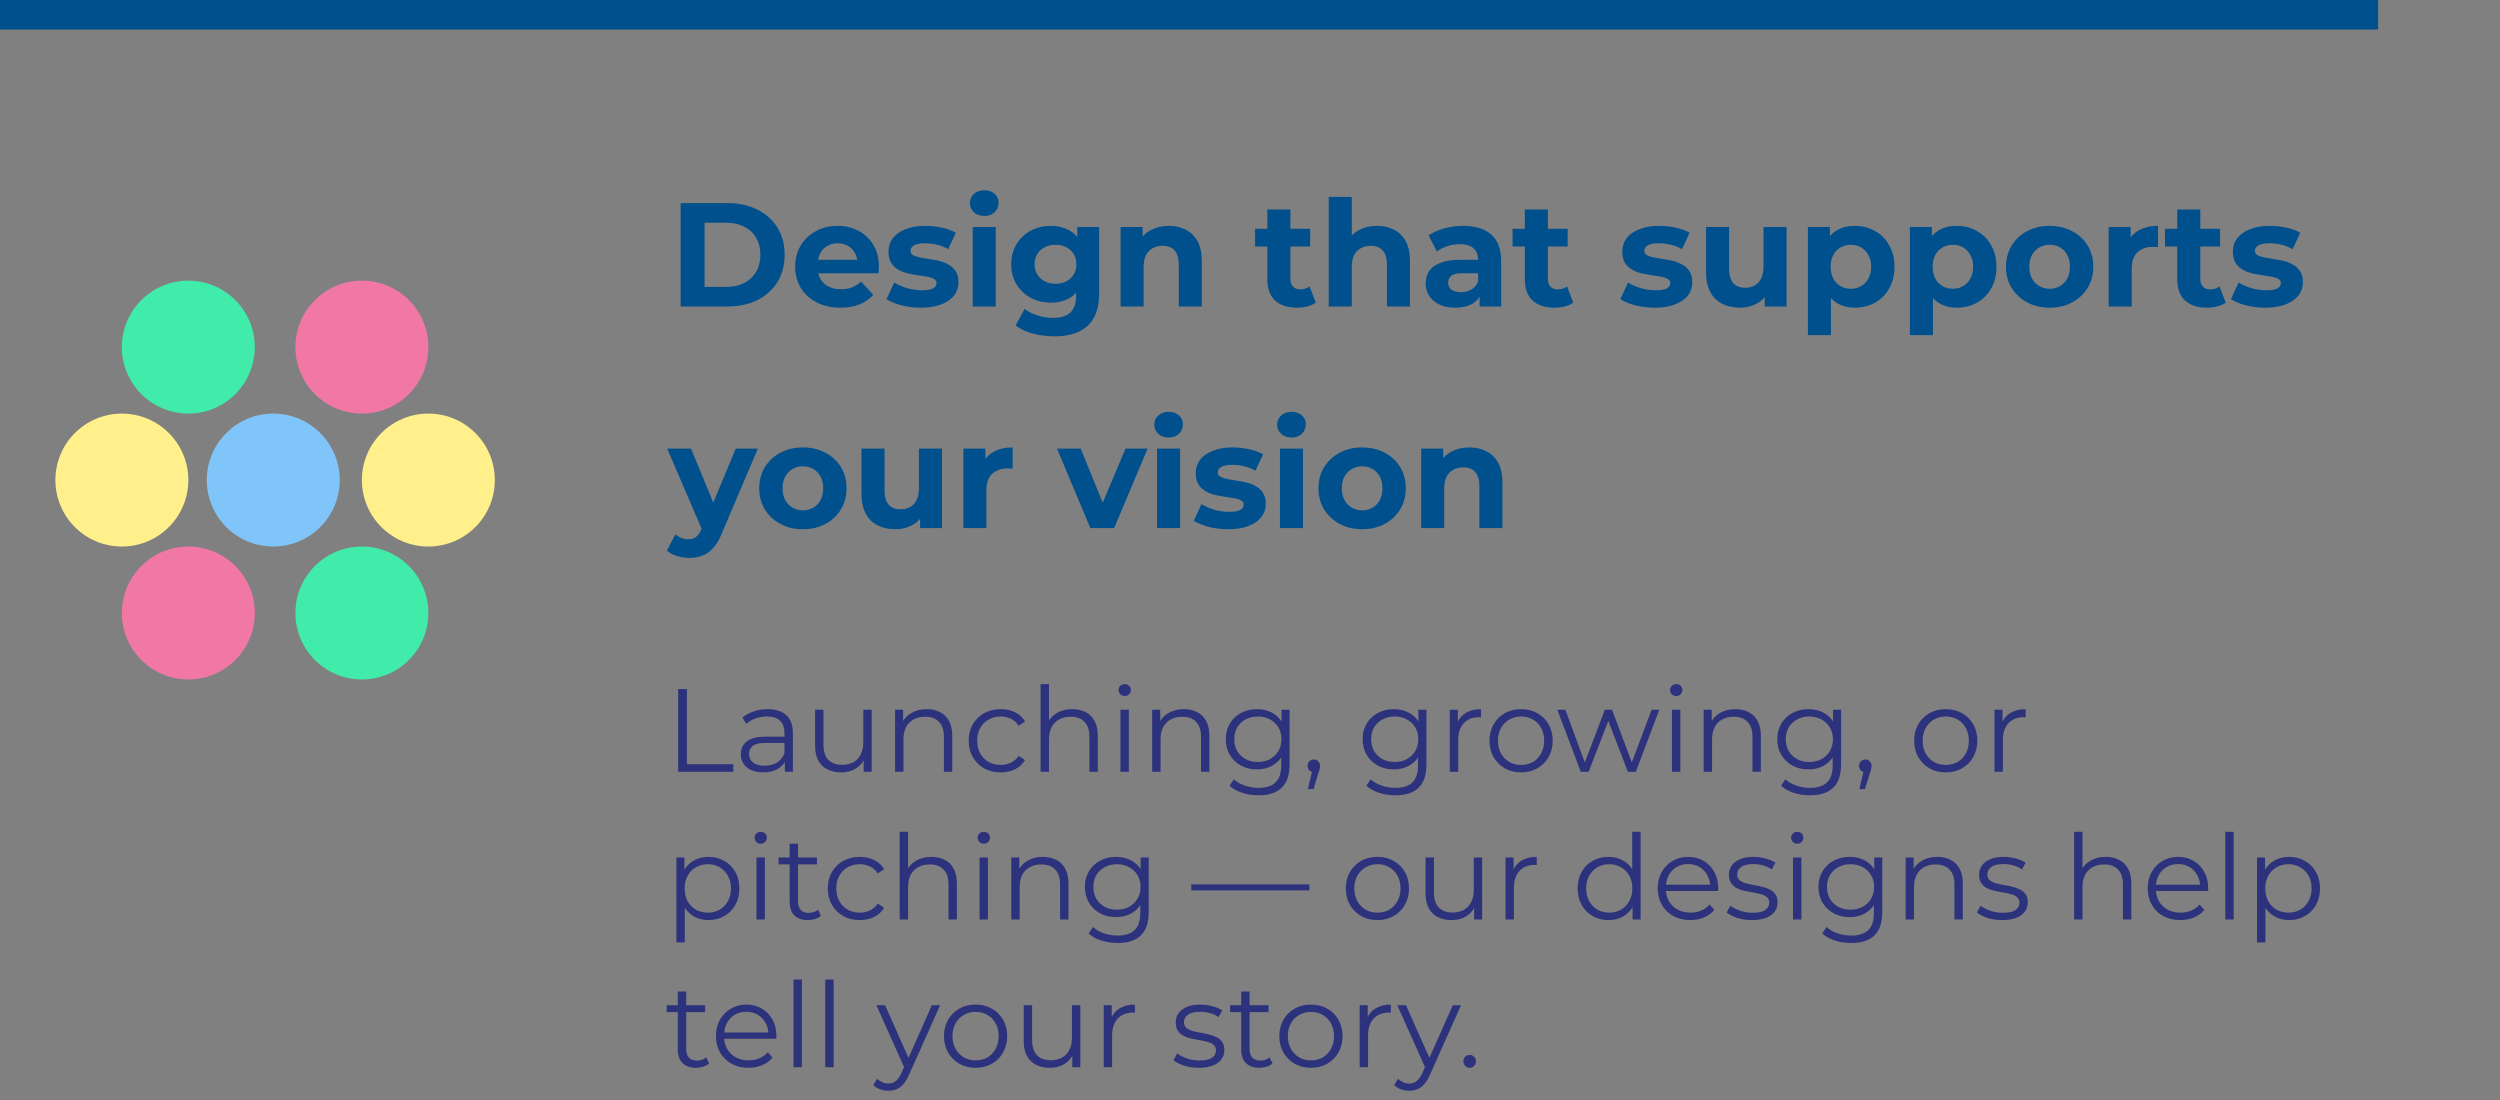
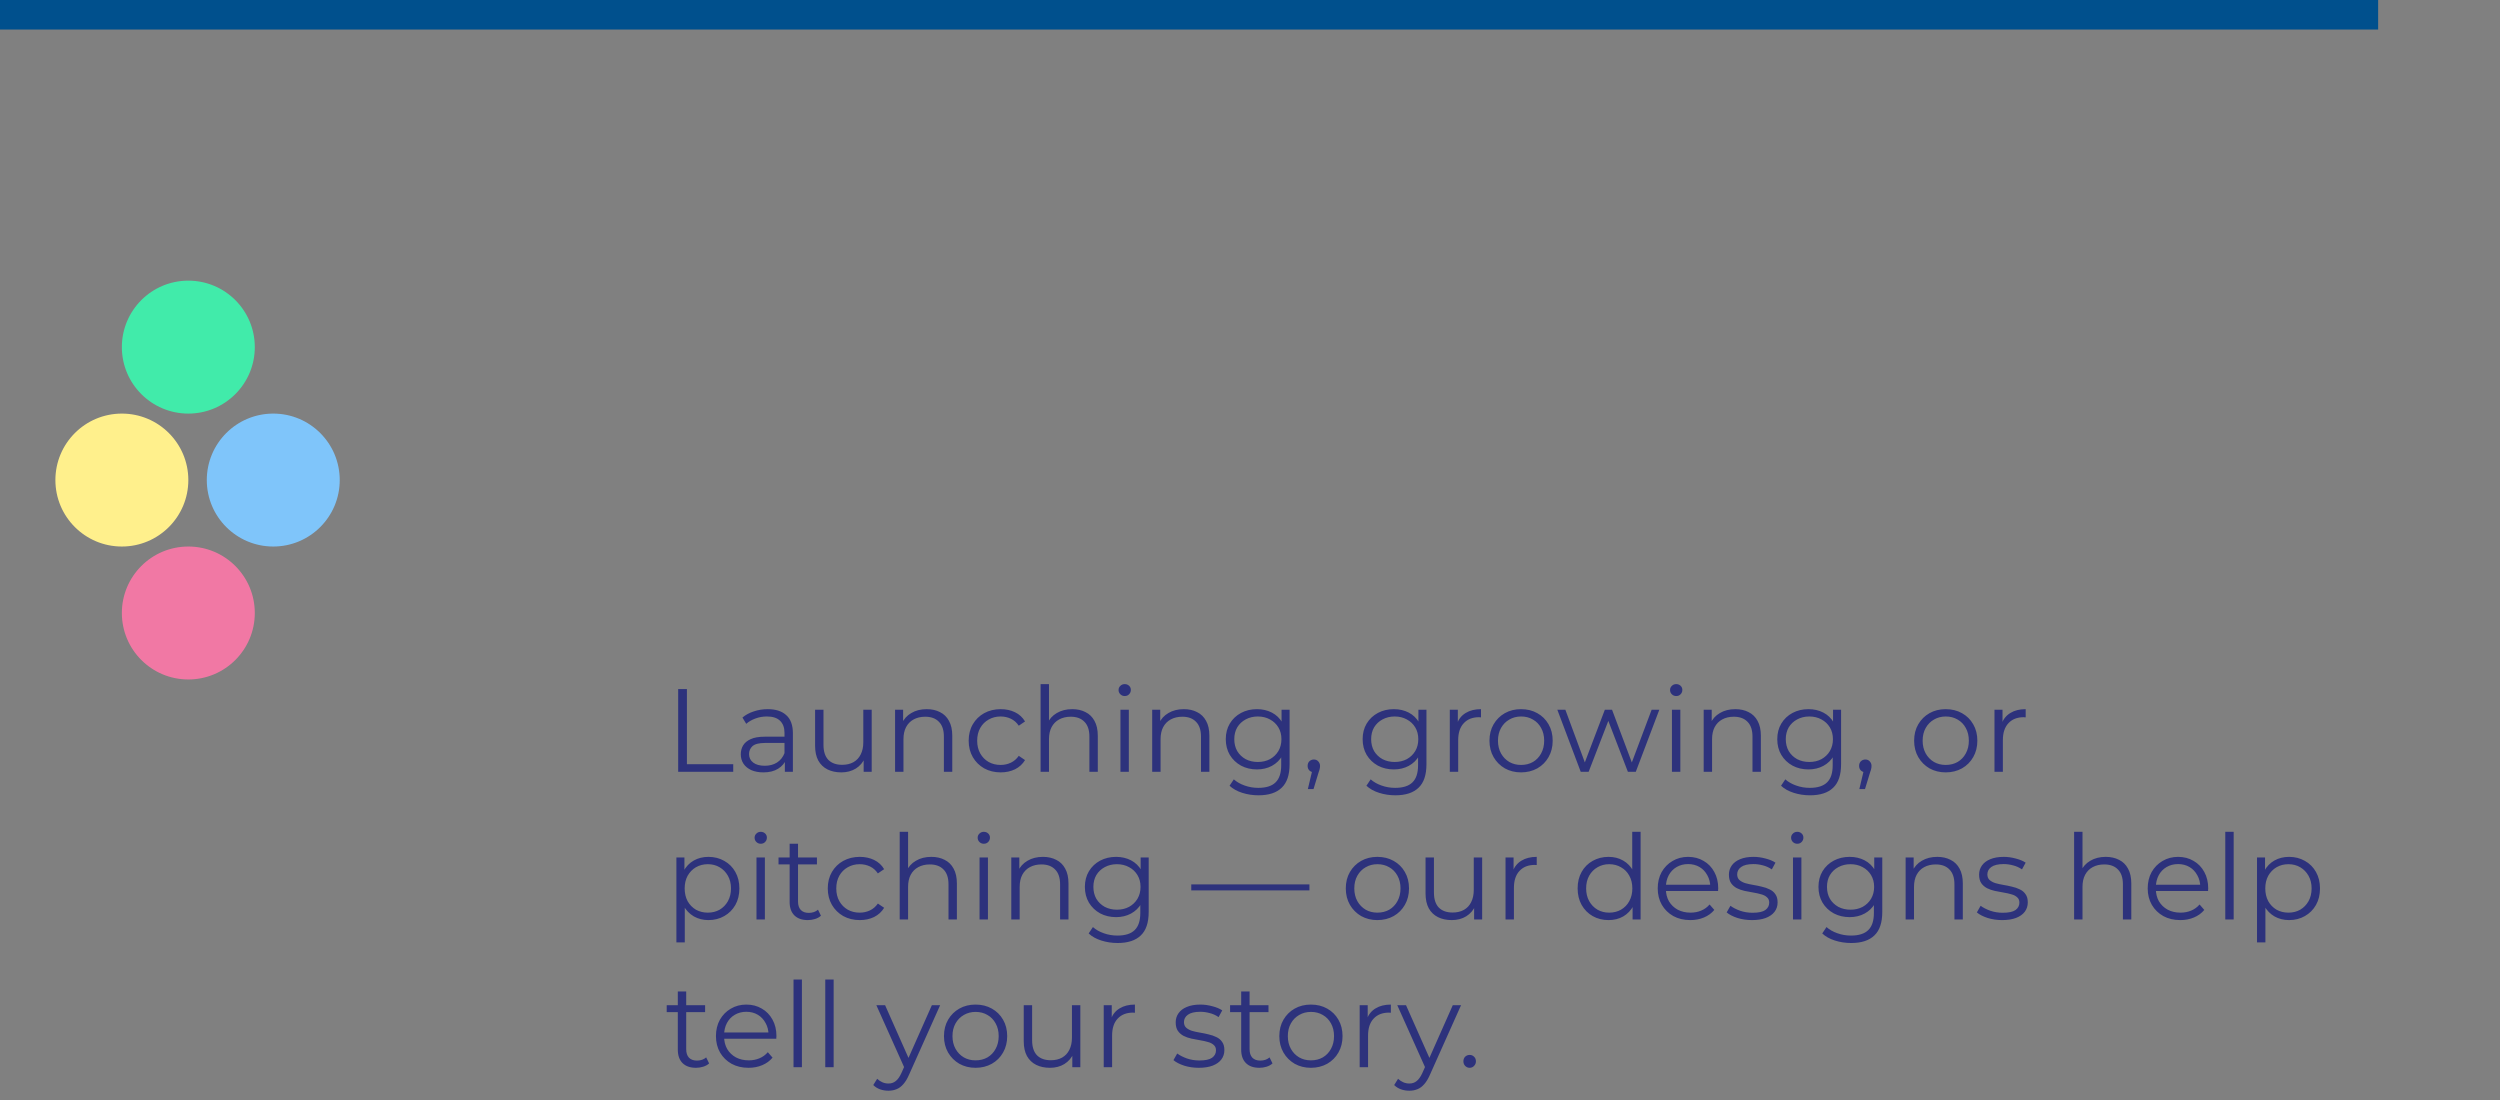
<svg xmlns="http://www.w3.org/2000/svg" width="677" height="298" viewBox="0 0 677 298" fill="none">
  <rect x="0" y="0" width="677" height="298" fill="#808080" stroke="none" />
  <circle cx="74" cy="130" r="18" fill="#7FC5FA" />
  <circle cx="51" cy="94" r="18" fill="#41EBAA" />
-   <circle cx="98" cy="94" r="18" fill="#F178A4" />
  <circle cx="51" cy="166" r="18" fill="#F178A4" />
-   <circle cx="98" cy="166" r="18" fill="#41EBAA" />
-   <circle cx="116" cy="130" r="18" fill="#FFF08C" />
  <circle cx="33" cy="130" r="18" fill="#FFF08C" />
  <line y1="4" x2="644" y2="4" stroke="#00508D" stroke-width="8" />
  <path d="M183.648 209V186.6H186.016V206.952H198.56V209H183.648ZM212.54 209V205.288L212.444 204.68V198.472C212.444 197.043 212.038 195.944 211.228 195.176C210.438 194.408 209.254 194.024 207.676 194.024C206.588 194.024 205.553 194.205 204.572 194.568C203.59 194.931 202.758 195.411 202.076 196.008L201.052 194.312C201.905 193.587 202.929 193.032 204.124 192.648C205.318 192.243 206.577 192.04 207.9 192.04C210.076 192.04 211.75 192.584 212.924 193.672C214.118 194.739 214.716 196.371 214.716 198.568V209H212.54ZM206.748 209.16C205.489 209.16 204.39 208.957 203.452 208.552C202.534 208.125 201.83 207.549 201.34 206.824C200.849 206.077 200.604 205.224 200.604 204.264C200.604 203.389 200.806 202.6 201.212 201.896C201.638 201.171 202.321 200.595 203.26 200.168C204.22 199.72 205.5 199.496 207.1 199.496H212.892V201.192H207.164C205.542 201.192 204.412 201.48 203.772 202.056C203.153 202.632 202.844 203.347 202.844 204.2C202.844 205.16 203.217 205.928 203.964 206.504C204.71 207.08 205.756 207.368 207.1 207.368C208.38 207.368 209.478 207.08 210.396 206.504C211.334 205.907 212.017 205.053 212.444 203.944L212.956 205.512C212.529 206.621 211.782 207.507 210.716 208.168C209.67 208.829 208.348 209.16 206.748 209.16ZM227.831 209.16C226.401 209.16 225.153 208.893 224.087 208.36C223.02 207.827 222.188 207.027 221.591 205.96C221.015 204.893 220.727 203.56 220.727 201.96V192.2H222.999V201.704C222.999 203.496 223.436 204.851 224.311 205.768C225.207 206.664 226.455 207.112 228.055 207.112C229.228 207.112 230.241 206.877 231.095 206.408C231.969 205.917 232.631 205.213 233.079 204.296C233.548 203.379 233.783 202.28 233.783 201V192.2H236.055V209H233.879V204.392L234.231 205.224C233.697 206.461 232.865 207.432 231.735 208.136C230.625 208.819 229.324 209.16 227.831 209.16ZM250.963 192.04C252.328 192.04 253.523 192.307 254.547 192.84C255.592 193.352 256.403 194.141 256.979 195.208C257.576 196.275 257.875 197.619 257.875 199.24V209H255.603V199.464C255.603 197.693 255.155 196.36 254.259 195.464C253.384 194.547 252.147 194.088 250.547 194.088C249.352 194.088 248.307 194.333 247.411 194.824C246.536 195.293 245.853 195.987 245.363 196.904C244.893 197.8 244.659 198.888 244.659 200.168V209H242.387V192.2H244.563V196.808L244.211 195.944C244.744 194.728 245.597 193.779 246.771 193.096C247.944 192.392 249.341 192.04 250.963 192.04ZM270.988 209.16C269.324 209.16 267.83 208.797 266.508 208.072C265.206 207.325 264.182 206.312 263.436 205.032C262.689 203.731 262.316 202.248 262.316 200.584C262.316 198.899 262.689 197.416 263.436 196.136C264.182 194.856 265.206 193.853 266.508 193.128C267.83 192.403 269.324 192.04 270.988 192.04C272.417 192.04 273.708 192.317 274.86 192.872C276.012 193.427 276.918 194.259 277.58 195.368L275.884 196.52C275.308 195.667 274.593 195.037 273.74 194.632C272.886 194.227 271.958 194.024 270.956 194.024C269.761 194.024 268.684 194.301 267.724 194.856C266.764 195.389 266.006 196.147 265.452 197.128C264.897 198.109 264.62 199.261 264.62 200.584C264.62 201.907 264.897 203.059 265.452 204.04C266.006 205.021 266.764 205.789 267.724 206.344C268.684 206.877 269.761 207.144 270.956 207.144C271.958 207.144 272.886 206.941 273.74 206.536C274.593 206.131 275.308 205.512 275.884 204.68L277.58 205.832C276.918 206.92 276.012 207.752 274.86 208.328C273.708 208.883 272.417 209.16 270.988 209.16ZM290.369 192.04C291.734 192.04 292.929 192.307 293.953 192.84C294.998 193.352 295.809 194.141 296.385 195.208C296.982 196.275 297.281 197.619 297.281 199.24V209H295.009V199.464C295.009 197.693 294.561 196.36 293.665 195.464C292.79 194.547 291.553 194.088 289.953 194.088C288.758 194.088 287.713 194.333 286.817 194.824C285.942 195.293 285.26 195.987 284.769 196.904C284.3 197.8 284.065 198.888 284.065 200.168V209H281.793V185.256H284.065V196.808L283.617 195.944C284.15 194.728 285.004 193.779 286.177 193.096C287.35 192.392 288.748 192.04 290.369 192.04ZM303.418 209V192.2H305.69V209H303.418ZM304.57 188.488C304.101 188.488 303.706 188.328 303.386 188.008C303.066 187.688 302.906 187.304 302.906 186.856C302.906 186.408 303.066 186.035 303.386 185.736C303.706 185.416 304.101 185.256 304.57 185.256C305.039 185.256 305.434 185.405 305.754 185.704C306.074 186.003 306.234 186.376 306.234 186.824C306.234 187.293 306.074 187.688 305.754 188.008C305.455 188.328 305.061 188.488 304.57 188.488ZM320.588 192.04C321.953 192.04 323.148 192.307 324.172 192.84C325.217 193.352 326.028 194.141 326.604 195.208C327.201 196.275 327.5 197.619 327.5 199.24V209H325.228V199.464C325.228 197.693 324.78 196.36 323.884 195.464C323.009 194.547 321.772 194.088 320.172 194.088C318.977 194.088 317.932 194.333 317.036 194.824C316.161 195.293 315.478 195.987 314.988 196.904C314.518 197.8 314.284 198.888 314.284 200.168V209H312.012V192.2H314.188V196.808L313.836 195.944C314.369 194.728 315.222 193.779 316.396 193.096C317.569 192.392 318.966 192.04 320.588 192.04ZM340.805 215.368C339.269 215.368 337.797 215.144 336.389 214.696C334.981 214.248 333.839 213.608 332.965 212.776L334.117 211.048C334.906 211.752 335.877 212.307 337.029 212.712C338.202 213.139 339.439 213.352 340.741 213.352C342.874 213.352 344.442 212.851 345.445 211.848C346.447 210.867 346.949 209.331 346.949 207.24V203.048L347.269 200.168L347.045 197.288V192.2H349.221V206.952C349.221 209.853 348.506 211.976 347.077 213.32C345.669 214.685 343.578 215.368 340.805 215.368ZM340.389 208.36C338.789 208.36 337.349 208.019 336.069 207.336C334.789 206.632 333.775 205.661 333.029 204.424C332.303 203.187 331.941 201.768 331.941 200.168C331.941 198.568 332.303 197.16 333.029 195.944C333.775 194.707 334.789 193.747 336.069 193.064C337.349 192.381 338.789 192.04 340.389 192.04C341.882 192.04 343.226 192.349 344.421 192.968C345.615 193.587 346.565 194.504 347.269 195.72C347.973 196.936 348.325 198.419 348.325 200.168C348.325 201.917 347.973 203.4 347.269 204.616C346.565 205.832 345.615 206.76 344.421 207.4C343.226 208.04 341.882 208.36 340.389 208.36ZM340.613 206.344C341.85 206.344 342.949 206.088 343.909 205.576C344.869 205.043 345.626 204.317 346.181 203.4C346.735 202.461 347.013 201.384 347.013 200.168C347.013 198.952 346.735 197.885 346.181 196.968C345.626 196.051 344.869 195.336 343.909 194.824C342.949 194.291 341.85 194.024 340.613 194.024C339.397 194.024 338.298 194.291 337.317 194.824C336.357 195.336 335.599 196.051 335.045 196.968C334.511 197.885 334.245 198.952 334.245 200.168C334.245 201.384 334.511 202.461 335.045 203.4C335.599 204.317 336.357 205.043 337.317 205.576C338.298 206.088 339.397 206.344 340.613 206.344ZM354.167 213.672L355.575 207.752L355.831 209.128C355.34 209.128 354.924 208.968 354.583 208.648C354.263 208.328 354.103 207.912 354.103 207.4C354.103 206.888 354.263 206.472 354.583 206.152C354.924 205.832 355.33 205.672 355.799 205.672C356.29 205.672 356.684 205.843 356.983 206.184C357.303 206.525 357.463 206.931 357.463 207.4C357.463 207.571 357.452 207.741 357.431 207.912C357.41 208.083 357.367 208.275 357.303 208.488C357.239 208.701 357.154 208.957 357.047 209.256L355.703 213.672H354.167ZM377.867 215.368C376.331 215.368 374.859 215.144 373.451 214.696C372.043 214.248 370.902 213.608 370.027 212.776L371.179 211.048C371.969 211.752 372.939 212.307 374.091 212.712C375.265 213.139 376.502 213.352 377.803 213.352C379.937 213.352 381.505 212.851 382.507 211.848C383.51 210.867 384.011 209.331 384.011 207.24V203.048L384.331 200.168L384.107 197.288V192.2H386.283V206.952C386.283 209.853 385.569 211.976 384.139 213.32C382.731 214.685 380.641 215.368 377.867 215.368ZM377.451 208.36C375.851 208.36 374.411 208.019 373.131 207.336C371.851 206.632 370.838 205.661 370.091 204.424C369.366 203.187 369.003 201.768 369.003 200.168C369.003 198.568 369.366 197.16 370.091 195.944C370.838 194.707 371.851 193.747 373.131 193.064C374.411 192.381 375.851 192.04 377.451 192.04C378.945 192.04 380.289 192.349 381.483 192.968C382.678 193.587 383.627 194.504 384.331 195.72C385.035 196.936 385.387 198.419 385.387 200.168C385.387 201.917 385.035 203.4 384.331 204.616C383.627 205.832 382.678 206.76 381.483 207.4C380.289 208.04 378.945 208.36 377.451 208.36ZM377.675 206.344C378.913 206.344 380.011 206.088 380.971 205.576C381.931 205.043 382.689 204.317 383.243 203.4C383.798 202.461 384.075 201.384 384.075 200.168C384.075 198.952 383.798 197.885 383.243 196.968C382.689 196.051 381.931 195.336 380.971 194.824C380.011 194.291 378.913 194.024 377.675 194.024C376.459 194.024 375.361 194.291 374.379 194.824C373.419 195.336 372.662 196.051 372.107 196.968C371.574 197.885 371.307 198.952 371.307 200.168C371.307 201.384 371.574 202.461 372.107 203.4C372.662 204.317 373.419 205.043 374.379 205.576C375.361 206.088 376.459 206.344 377.675 206.344ZM392.606 209V192.2H394.782V196.776L394.558 195.976C395.027 194.696 395.816 193.725 396.926 193.064C398.035 192.381 399.411 192.04 401.054 192.04V194.248C400.968 194.248 400.883 194.248 400.798 194.248C400.712 194.227 400.627 194.216 400.542 194.216C398.771 194.216 397.384 194.76 396.382 195.848C395.379 196.915 394.878 198.44 394.878 200.424V209H392.606ZM411.891 209.16C410.27 209.16 408.808 208.797 407.507 208.072C406.227 207.325 405.214 206.312 404.467 205.032C403.72 203.731 403.347 202.248 403.347 200.584C403.347 198.899 403.72 197.416 404.467 196.136C405.214 194.856 406.227 193.853 407.507 193.128C408.787 192.403 410.248 192.04 411.891 192.04C413.555 192.04 415.027 192.403 416.307 193.128C417.608 193.853 418.622 194.856 419.347 196.136C420.094 197.416 420.467 198.899 420.467 200.584C420.467 202.248 420.094 203.731 419.347 205.032C418.622 206.312 417.608 207.325 416.307 208.072C415.006 208.797 413.534 209.16 411.891 209.16ZM411.891 207.144C413.107 207.144 414.184 206.877 415.123 206.344C416.062 205.789 416.798 205.021 417.331 204.04C417.886 203.037 418.163 201.885 418.163 200.584C418.163 199.261 417.886 198.109 417.331 197.128C416.798 196.147 416.062 195.389 415.123 194.856C414.184 194.301 413.118 194.024 411.923 194.024C410.728 194.024 409.662 194.301 408.723 194.856C407.784 195.389 407.038 196.147 406.483 197.128C405.928 198.109 405.651 199.261 405.651 200.584C405.651 201.885 405.928 203.037 406.483 204.04C407.038 205.021 407.784 205.789 408.723 206.344C409.662 206.877 410.718 207.144 411.891 207.144ZM428.061 209L421.725 192.2H423.901L429.661 207.784H428.669L434.589 192.2H436.541L442.397 207.784H441.405L447.261 192.2H449.341L442.973 209H440.829L435.197 194.344H435.869L430.205 209H428.061ZM452.762 209V192.2H455.034V209H452.762ZM453.914 188.488C453.444 188.488 453.05 188.328 452.73 188.008C452.41 187.688 452.25 187.304 452.25 186.856C452.25 186.408 452.41 186.035 452.73 185.736C453.05 185.416 453.444 185.256 453.914 185.256C454.383 185.256 454.778 185.405 455.098 185.704C455.418 186.003 455.578 186.376 455.578 186.824C455.578 187.293 455.418 187.688 455.098 188.008C454.799 188.328 454.404 188.488 453.914 188.488ZM469.932 192.04C471.297 192.04 472.492 192.307 473.516 192.84C474.561 193.352 475.372 194.141 475.948 195.208C476.545 196.275 476.844 197.619 476.844 199.24V209H474.572V199.464C474.572 197.693 474.124 196.36 473.228 195.464C472.353 194.547 471.116 194.088 469.516 194.088C468.321 194.088 467.276 194.333 466.38 194.824C465.505 195.293 464.822 195.987 464.332 196.904C463.862 197.8 463.628 198.888 463.628 200.168V209H461.356V192.2H463.532V196.808L463.18 195.944C463.713 194.728 464.566 193.779 465.74 193.096C466.913 192.392 468.31 192.04 469.932 192.04ZM490.149 215.368C488.613 215.368 487.141 215.144 485.733 214.696C484.325 214.248 483.183 213.608 482.309 212.776L483.461 211.048C484.25 211.752 485.221 212.307 486.373 212.712C487.546 213.139 488.783 213.352 490.085 213.352C492.218 213.352 493.786 212.851 494.789 211.848C495.791 210.867 496.293 209.331 496.293 207.24V203.048L496.613 200.168L496.389 197.288V192.2H498.565V206.952C498.565 209.853 497.85 211.976 496.421 213.32C495.013 214.685 492.922 215.368 490.149 215.368ZM489.733 208.36C488.133 208.36 486.693 208.019 485.413 207.336C484.133 206.632 483.119 205.661 482.373 204.424C481.647 203.187 481.285 201.768 481.285 200.168C481.285 198.568 481.647 197.16 482.373 195.944C483.119 194.707 484.133 193.747 485.413 193.064C486.693 192.381 488.133 192.04 489.733 192.04C491.226 192.04 492.57 192.349 493.765 192.968C494.959 193.587 495.909 194.504 496.613 195.72C497.317 196.936 497.669 198.419 497.669 200.168C497.669 201.917 497.317 203.4 496.613 204.616C495.909 205.832 494.959 206.76 493.765 207.4C492.57 208.04 491.226 208.36 489.733 208.36ZM489.957 206.344C491.194 206.344 492.293 206.088 493.253 205.576C494.213 205.043 494.97 204.317 495.525 203.4C496.079 202.461 496.357 201.384 496.357 200.168C496.357 198.952 496.079 197.885 495.525 196.968C494.97 196.051 494.213 195.336 493.253 194.824C492.293 194.291 491.194 194.024 489.957 194.024C488.741 194.024 487.642 194.291 486.661 194.824C485.701 195.336 484.943 196.051 484.389 196.968C483.855 197.885 483.589 198.952 483.589 200.168C483.589 201.384 483.855 202.461 484.389 203.4C484.943 204.317 485.701 205.043 486.661 205.576C487.642 206.088 488.741 206.344 489.957 206.344ZM503.511 213.672L504.919 207.752L505.175 209.128C504.684 209.128 504.268 208.968 503.927 208.648C503.607 208.328 503.447 207.912 503.447 207.4C503.447 206.888 503.607 206.472 503.927 206.152C504.268 205.832 504.673 205.672 505.143 205.672C505.633 205.672 506.028 205.843 506.327 206.184C506.647 206.525 506.807 206.931 506.807 207.4C506.807 207.571 506.796 207.741 506.775 207.912C506.753 208.083 506.711 208.275 506.647 208.488C506.583 208.701 506.497 208.957 506.391 209.256L505.047 213.672H503.511ZM526.891 209.16C525.27 209.16 523.808 208.797 522.507 208.072C521.227 207.325 520.214 206.312 519.467 205.032C518.72 203.731 518.347 202.248 518.347 200.584C518.347 198.899 518.72 197.416 519.467 196.136C520.214 194.856 521.227 193.853 522.507 193.128C523.787 192.403 525.248 192.04 526.891 192.04C528.555 192.04 530.027 192.403 531.307 193.128C532.608 193.853 533.622 194.856 534.347 196.136C535.094 197.416 535.467 198.899 535.467 200.584C535.467 202.248 535.094 203.731 534.347 205.032C533.622 206.312 532.608 207.325 531.307 208.072C530.006 208.797 528.534 209.16 526.891 209.16ZM526.891 207.144C528.107 207.144 529.184 206.877 530.123 206.344C531.062 205.789 531.798 205.021 532.331 204.04C532.886 203.037 533.163 201.885 533.163 200.584C533.163 199.261 532.886 198.109 532.331 197.128C531.798 196.147 531.062 195.389 530.123 194.856C529.184 194.301 528.118 194.024 526.923 194.024C525.728 194.024 524.662 194.301 523.723 194.856C522.784 195.389 522.038 196.147 521.483 197.128C520.928 198.109 520.651 199.261 520.651 200.584C520.651 201.885 520.928 203.037 521.483 204.04C522.038 205.021 522.784 205.789 523.723 206.344C524.662 206.877 525.718 207.144 526.891 207.144ZM540.106 209V192.2H542.282V196.776L542.058 195.976C542.527 194.696 543.316 193.725 544.426 193.064C545.535 192.381 546.911 192.04 548.554 192.04V194.248C548.468 194.248 548.383 194.248 548.298 194.248C548.212 194.227 548.127 194.216 548.042 194.216C546.271 194.216 544.884 194.76 543.882 195.848C542.879 196.915 542.378 198.44 542.378 200.424V209H540.106ZM191.84 249.16C190.389 249.16 189.077 248.829 187.904 248.168C186.731 247.485 185.792 246.515 185.088 245.256C184.405 243.976 184.064 242.419 184.064 240.584C184.064 238.749 184.405 237.203 185.088 235.944C185.771 234.664 186.699 233.693 187.872 233.032C189.045 232.371 190.368 232.04 191.84 232.04C193.44 232.04 194.869 232.403 196.128 233.128C197.408 233.832 198.411 234.835 199.136 236.136C199.861 237.416 200.224 238.899 200.224 240.584C200.224 242.291 199.861 243.784 199.136 245.064C198.411 246.344 197.408 247.347 196.128 248.072C194.869 248.797 193.44 249.16 191.84 249.16ZM183.168 255.208V232.2H185.344V237.256L185.12 240.616L185.44 244.008V255.208H183.168ZM191.68 247.144C192.875 247.144 193.941 246.877 194.88 246.344C195.819 245.789 196.565 245.021 197.12 244.04C197.675 243.037 197.952 241.885 197.952 240.584C197.952 239.283 197.675 238.141 197.12 237.16C196.565 236.179 195.819 235.411 194.88 234.856C193.941 234.301 192.875 234.024 191.68 234.024C190.485 234.024 189.408 234.301 188.448 234.856C187.509 235.411 186.763 236.179 186.208 237.16C185.675 238.141 185.408 239.283 185.408 240.584C185.408 241.885 185.675 243.037 186.208 244.04C186.763 245.021 187.509 245.789 188.448 246.344C189.408 246.877 190.485 247.144 191.68 247.144ZM204.856 249V232.2H207.128V249H204.856ZM206.008 228.488C205.538 228.488 205.144 228.328 204.824 228.008C204.504 227.688 204.344 227.304 204.344 226.856C204.344 226.408 204.504 226.035 204.824 225.736C205.144 225.416 205.538 225.256 206.008 225.256C206.477 225.256 206.872 225.405 207.192 225.704C207.512 226.003 207.672 226.376 207.672 226.824C207.672 227.293 207.512 227.688 207.192 228.008C206.893 228.328 206.498 228.488 206.008 228.488ZM218.761 249.16C217.183 249.16 215.967 248.733 215.113 247.88C214.26 247.027 213.833 245.821 213.833 244.264V228.488H216.105V244.136C216.105 245.117 216.351 245.875 216.841 246.408C217.353 246.941 218.079 247.208 219.017 247.208C220.02 247.208 220.852 246.92 221.513 246.344L222.313 247.976C221.865 248.381 221.321 248.68 220.681 248.872C220.063 249.064 219.423 249.16 218.761 249.16ZM210.825 234.088V232.2H221.225V234.088H210.825ZM232.832 249.16C231.168 249.16 229.674 248.797 228.352 248.072C227.05 247.325 226.026 246.312 225.28 245.032C224.533 243.731 224.16 242.248 224.16 240.584C224.16 238.899 224.533 237.416 225.28 236.136C226.026 234.856 227.05 233.853 228.352 233.128C229.674 232.403 231.168 232.04 232.832 232.04C234.261 232.04 235.552 232.317 236.704 232.872C237.856 233.427 238.762 234.259 239.424 235.368L237.728 236.52C237.152 235.667 236.437 235.037 235.584 234.632C234.73 234.227 233.802 234.024 232.8 234.024C231.605 234.024 230.528 234.301 229.568 234.856C228.608 235.389 227.85 236.147 227.296 237.128C226.741 238.109 226.464 239.261 226.464 240.584C226.464 241.907 226.741 243.059 227.296 244.04C227.85 245.021 228.608 245.789 229.568 246.344C230.528 246.877 231.605 247.144 232.8 247.144C233.802 247.144 234.73 246.941 235.584 246.536C236.437 246.131 237.152 245.512 237.728 244.68L239.424 245.832C238.762 246.92 237.856 247.752 236.704 248.328C235.552 248.883 234.261 249.16 232.832 249.16ZM252.213 232.04C253.578 232.04 254.773 232.307 255.797 232.84C256.842 233.352 257.653 234.141 258.229 235.208C258.826 236.275 259.125 237.619 259.125 239.24V249H256.853V239.464C256.853 237.693 256.405 236.36 255.509 235.464C254.634 234.547 253.397 234.088 251.797 234.088C250.602 234.088 249.557 234.333 248.661 234.824C247.786 235.293 247.103 235.987 246.613 236.904C246.143 237.8 245.909 238.888 245.909 240.168V249H243.637V225.256H245.909V236.808L245.461 235.944C245.994 234.728 246.847 233.779 248.021 233.096C249.194 232.392 250.591 232.04 252.213 232.04ZM265.262 249V232.2H267.534V249H265.262ZM266.414 228.488C265.944 228.488 265.55 228.328 265.23 228.008C264.91 227.688 264.75 227.304 264.75 226.856C264.75 226.408 264.91 226.035 265.23 225.736C265.55 225.416 265.944 225.256 266.414 225.256C266.883 225.256 267.278 225.405 267.598 225.704C267.918 226.003 268.078 226.376 268.078 226.824C268.078 227.293 267.918 227.688 267.598 228.008C267.299 228.328 266.904 228.488 266.414 228.488ZM282.432 232.04C283.797 232.04 284.992 232.307 286.016 232.84C287.061 233.352 287.872 234.141 288.448 235.208C289.045 236.275 289.344 237.619 289.344 239.24V249H287.072V239.464C287.072 237.693 286.624 236.36 285.728 235.464C284.853 234.547 283.616 234.088 282.016 234.088C280.821 234.088 279.776 234.333 278.88 234.824C278.005 235.293 277.322 235.987 276.832 236.904C276.362 237.8 276.128 238.888 276.128 240.168V249H273.856V232.2H276.032V236.808L275.68 235.944C276.213 234.728 277.066 233.779 278.24 233.096C279.413 232.392 280.81 232.04 282.432 232.04ZM302.649 255.368C301.113 255.368 299.641 255.144 298.233 254.696C296.825 254.248 295.683 253.608 294.809 252.776L295.961 251.048C296.75 251.752 297.721 252.307 298.873 252.712C300.046 253.139 301.283 253.352 302.585 253.352C304.718 253.352 306.286 252.851 307.289 251.848C308.291 250.867 308.793 249.331 308.793 247.24V243.048L309.113 240.168L308.889 237.288V232.2H311.065V246.952C311.065 249.853 310.35 251.976 308.921 253.32C307.513 254.685 305.422 255.368 302.649 255.368ZM302.233 248.36C300.633 248.36 299.193 248.019 297.913 247.336C296.633 246.632 295.619 245.661 294.873 244.424C294.147 243.187 293.785 241.768 293.785 240.168C293.785 238.568 294.147 237.16 294.873 235.944C295.619 234.707 296.633 233.747 297.913 233.064C299.193 232.381 300.633 232.04 302.233 232.04C303.726 232.04 305.07 232.349 306.265 232.968C307.459 233.587 308.409 234.504 309.113 235.72C309.817 236.936 310.169 238.419 310.169 240.168C310.169 241.917 309.817 243.4 309.113 244.616C308.409 245.832 307.459 246.76 306.265 247.4C305.07 248.04 303.726 248.36 302.233 248.36ZM302.457 246.344C303.694 246.344 304.793 246.088 305.753 245.576C306.713 245.043 307.47 244.317 308.025 243.4C308.579 242.461 308.857 241.384 308.857 240.168C308.857 238.952 308.579 237.885 308.025 236.968C307.47 236.051 306.713 235.336 305.753 234.824C304.793 234.291 303.694 234.024 302.457 234.024C301.241 234.024 300.142 234.291 299.161 234.824C298.201 235.336 297.443 236.051 296.889 236.968C296.355 237.885 296.089 238.952 296.089 240.168C296.089 241.384 296.355 242.461 296.889 243.4C297.443 244.317 298.201 245.043 299.161 245.576C300.142 246.088 301.241 246.344 302.457 246.344ZM322.594 241.128V239.496H354.594V241.128H322.594ZM372.985 249.16C371.363 249.16 369.902 248.797 368.601 248.072C367.321 247.325 366.307 246.312 365.561 245.032C364.814 243.731 364.441 242.248 364.441 240.584C364.441 238.899 364.814 237.416 365.561 236.136C366.307 234.856 367.321 233.853 368.601 233.128C369.881 232.403 371.342 232.04 372.985 232.04C374.649 232.04 376.121 232.403 377.401 233.128C378.702 233.853 379.715 234.856 380.441 236.136C381.187 237.416 381.561 238.899 381.561 240.584C381.561 242.248 381.187 243.731 380.441 245.032C379.715 246.312 378.702 247.325 377.401 248.072C376.099 248.797 374.627 249.16 372.985 249.16ZM372.985 247.144C374.201 247.144 375.278 246.877 376.217 246.344C377.155 245.789 377.891 245.021 378.425 244.04C378.979 243.037 379.257 241.885 379.257 240.584C379.257 239.261 378.979 238.109 378.425 237.128C377.891 236.147 377.155 235.389 376.217 234.856C375.278 234.301 374.211 234.024 373.017 234.024C371.822 234.024 370.755 234.301 369.817 234.856C368.878 235.389 368.131 236.147 367.577 237.128C367.022 238.109 366.745 239.261 366.745 240.584C366.745 241.885 367.022 243.037 367.577 244.04C368.131 245.021 368.878 245.789 369.817 246.344C370.755 246.877 371.811 247.144 372.985 247.144ZM393.143 249.16C391.714 249.16 390.466 248.893 389.399 248.36C388.333 247.827 387.501 247.027 386.903 245.96C386.327 244.893 386.039 243.56 386.039 241.96V232.2H388.311V241.704C388.311 243.496 388.749 244.851 389.623 245.768C390.519 246.664 391.767 247.112 393.367 247.112C394.541 247.112 395.554 246.877 396.407 246.408C397.282 245.917 397.943 245.213 398.391 244.296C398.861 243.379 399.095 242.28 399.095 241V232.2H401.367V249H399.191V244.392L399.543 245.224C399.01 246.461 398.178 247.432 397.047 248.136C395.938 248.819 394.637 249.16 393.143 249.16ZM407.699 249V232.2H409.875V236.776L409.651 235.976C410.121 234.696 410.91 233.725 412.019 233.064C413.129 232.381 414.505 232.04 416.147 232.04V234.248C416.062 234.248 415.977 234.248 415.891 234.248C415.806 234.227 415.721 234.216 415.635 234.216C413.865 234.216 412.478 234.76 411.475 235.848C410.473 236.915 409.971 238.44 409.971 240.424V249H407.699ZM435.606 249.16C434.006 249.16 432.566 248.797 431.286 248.072C430.027 247.347 429.035 246.344 428.31 245.064C427.585 243.763 427.222 242.269 427.222 240.584C427.222 238.877 427.585 237.384 428.31 236.104C429.035 234.824 430.027 233.832 431.286 233.128C432.566 232.403 434.006 232.04 435.606 232.04C437.078 232.04 438.39 232.371 439.542 233.032C440.715 233.693 441.643 234.664 442.326 235.944C443.03 237.203 443.382 238.749 443.382 240.584C443.382 242.397 443.041 243.944 442.358 245.224C441.675 246.504 440.747 247.485 439.574 248.168C438.422 248.829 437.099 249.16 435.606 249.16ZM435.766 247.144C436.961 247.144 438.027 246.877 438.966 246.344C439.926 245.789 440.673 245.021 441.206 244.04C441.761 243.037 442.038 241.885 442.038 240.584C442.038 239.261 441.761 238.109 441.206 237.128C440.673 236.147 439.926 235.389 438.966 234.856C438.027 234.301 436.961 234.024 435.766 234.024C434.593 234.024 433.537 234.301 432.598 234.856C431.659 235.389 430.913 236.147 430.358 237.128C429.803 238.109 429.526 239.261 429.526 240.584C429.526 241.885 429.803 243.037 430.358 244.04C430.913 245.021 431.659 245.789 432.598 246.344C433.537 246.877 434.593 247.144 435.766 247.144ZM442.102 249V243.944L442.326 240.552L442.006 237.16V225.256H444.278V249H442.102ZM457.742 249.16C455.992 249.16 454.456 248.797 453.134 248.072C451.811 247.325 450.776 246.312 450.03 245.032C449.283 243.731 448.91 242.248 448.91 240.584C448.91 238.92 449.262 237.448 449.966 236.168C450.691 234.888 451.672 233.885 452.91 233.16C454.168 232.413 455.576 232.04 457.134 232.04C458.712 232.04 460.11 232.403 461.326 233.128C462.563 233.832 463.534 234.835 464.238 236.136C464.942 237.416 465.294 238.899 465.294 240.584C465.294 240.691 465.283 240.808 465.262 240.936C465.262 241.043 465.262 241.16 465.262 241.288H450.638V239.592H464.046L463.15 240.264C463.15 239.048 462.883 237.971 462.35 237.032C461.838 236.072 461.134 235.325 460.238 234.792C459.342 234.259 458.307 233.992 457.134 233.992C455.982 233.992 454.947 234.259 454.03 234.792C453.112 235.325 452.398 236.072 451.886 237.032C451.374 237.992 451.118 239.091 451.118 240.328V240.68C451.118 241.96 451.395 243.091 451.95 244.072C452.526 245.032 453.315 245.789 454.318 246.344C455.342 246.877 456.504 247.144 457.806 247.144C458.83 247.144 459.779 246.963 460.654 246.6C461.55 246.237 462.318 245.683 462.958 244.936L464.238 246.408C463.491 247.304 462.552 247.987 461.422 248.456C460.312 248.925 459.086 249.16 457.742 249.16ZM474.43 249.16C473.043 249.16 471.731 248.968 470.494 248.584C469.257 248.179 468.286 247.677 467.582 247.08L468.606 245.288C469.289 245.8 470.163 246.248 471.23 246.632C472.297 246.995 473.417 247.176 474.59 247.176C476.19 247.176 477.342 246.931 478.046 246.44C478.75 245.928 479.102 245.256 479.102 244.424C479.102 243.805 478.899 243.325 478.494 242.984C478.11 242.621 477.598 242.355 476.958 242.184C476.318 241.992 475.603 241.832 474.814 241.704C474.025 241.576 473.235 241.427 472.446 241.256C471.678 241.085 470.974 240.84 470.334 240.52C469.694 240.179 469.171 239.72 468.766 239.144C468.382 238.568 468.19 237.8 468.19 236.84C468.19 235.923 468.446 235.101 468.958 234.376C469.47 233.651 470.217 233.085 471.198 232.68C472.201 232.253 473.417 232.04 474.846 232.04C475.934 232.04 477.022 232.189 478.11 232.488C479.198 232.765 480.094 233.139 480.798 233.608L479.806 235.432C479.059 234.92 478.259 234.557 477.406 234.344C476.553 234.109 475.699 233.992 474.846 233.992C473.331 233.992 472.211 234.259 471.486 234.792C470.782 235.304 470.43 235.965 470.43 236.776C470.43 237.416 470.622 237.917 471.006 238.28C471.411 238.643 471.934 238.931 472.574 239.144C473.235 239.336 473.95 239.496 474.718 239.624C475.507 239.752 476.286 239.912 477.054 240.104C477.843 240.275 478.558 240.52 479.198 240.84C479.859 241.139 480.382 241.576 480.766 242.152C481.171 242.707 481.374 243.443 481.374 244.36C481.374 245.341 481.097 246.195 480.542 246.92C480.009 247.624 479.219 248.179 478.174 248.584C477.15 248.968 475.902 249.16 474.43 249.16ZM485.543 249V232.2H487.815V249H485.543ZM486.695 228.488C486.226 228.488 485.831 228.328 485.511 228.008C485.191 227.688 485.031 227.304 485.031 226.856C485.031 226.408 485.191 226.035 485.511 225.736C485.831 225.416 486.226 225.256 486.695 225.256C487.164 225.256 487.559 225.405 487.879 225.704C488.199 226.003 488.359 226.376 488.359 226.824C488.359 227.293 488.199 227.688 487.879 228.008C487.58 228.328 487.186 228.488 486.695 228.488ZM501.305 255.368C499.769 255.368 498.297 255.144 496.889 254.696C495.481 254.248 494.339 253.608 493.465 252.776L494.617 251.048C495.406 251.752 496.377 252.307 497.529 252.712C498.702 253.139 499.939 253.352 501.241 253.352C503.374 253.352 504.942 252.851 505.945 251.848C506.947 250.867 507.449 249.331 507.449 247.24V243.048L507.769 240.168L507.545 237.288V232.2H509.721V246.952C509.721 249.853 509.006 251.976 507.577 253.32C506.169 254.685 504.078 255.368 501.305 255.368ZM500.889 248.36C499.289 248.36 497.849 248.019 496.569 247.336C495.289 246.632 494.275 245.661 493.529 244.424C492.803 243.187 492.441 241.768 492.441 240.168C492.441 238.568 492.803 237.16 493.529 235.944C494.275 234.707 495.289 233.747 496.569 233.064C497.849 232.381 499.289 232.04 500.889 232.04C502.382 232.04 503.726 232.349 504.921 232.968C506.115 233.587 507.065 234.504 507.769 235.72C508.473 236.936 508.825 238.419 508.825 240.168C508.825 241.917 508.473 243.4 507.769 244.616C507.065 245.832 506.115 246.76 504.921 247.4C503.726 248.04 502.382 248.36 500.889 248.36ZM501.113 246.344C502.35 246.344 503.449 246.088 504.409 245.576C505.369 245.043 506.126 244.317 506.681 243.4C507.235 242.461 507.513 241.384 507.513 240.168C507.513 238.952 507.235 237.885 506.681 236.968C506.126 236.051 505.369 235.336 504.409 234.824C503.449 234.291 502.35 234.024 501.113 234.024C499.897 234.024 498.798 234.291 497.817 234.824C496.857 235.336 496.099 236.051 495.545 236.968C495.011 237.885 494.745 238.952 494.745 240.168C494.745 241.384 495.011 242.461 495.545 243.4C496.099 244.317 496.857 245.043 497.817 245.576C498.798 246.088 499.897 246.344 501.113 246.344ZM524.619 232.04C525.984 232.04 527.179 232.307 528.203 232.84C529.248 233.352 530.059 234.141 530.635 235.208C531.232 236.275 531.531 237.619 531.531 239.24V249H529.259V239.464C529.259 237.693 528.811 236.36 527.915 235.464C527.04 234.547 525.803 234.088 524.203 234.088C523.008 234.088 521.963 234.333 521.067 234.824C520.192 235.293 519.51 235.987 519.019 236.904C518.55 237.8 518.315 238.888 518.315 240.168V249H516.043V232.2H518.219V236.808L517.867 235.944C518.4 234.728 519.254 233.779 520.427 233.096C521.6 232.392 522.998 232.04 524.619 232.04ZM542.18 249.16C540.793 249.16 539.481 248.968 538.244 248.584C537.007 248.179 536.036 247.677 535.332 247.08L536.356 245.288C537.039 245.8 537.913 246.248 538.98 246.632C540.047 246.995 541.167 247.176 542.34 247.176C543.94 247.176 545.092 246.931 545.796 246.44C546.5 245.928 546.852 245.256 546.852 244.424C546.852 243.805 546.649 243.325 546.244 242.984C545.86 242.621 545.348 242.355 544.708 242.184C544.068 241.992 543.353 241.832 542.564 241.704C541.775 241.576 540.985 241.427 540.196 241.256C539.428 241.085 538.724 240.84 538.084 240.52C537.444 240.179 536.921 239.72 536.516 239.144C536.132 238.568 535.94 237.8 535.94 236.84C535.94 235.923 536.196 235.101 536.708 234.376C537.22 233.651 537.967 233.085 538.948 232.68C539.951 232.253 541.167 232.04 542.596 232.04C543.684 232.04 544.772 232.189 545.86 232.488C546.948 232.765 547.844 233.139 548.548 233.608L547.556 235.432C546.809 234.92 546.009 234.557 545.156 234.344C544.303 234.109 543.449 233.992 542.596 233.992C541.081 233.992 539.961 234.259 539.236 234.792C538.532 235.304 538.18 235.965 538.18 236.776C538.18 237.416 538.372 237.917 538.756 238.28C539.161 238.643 539.684 238.931 540.324 239.144C540.985 239.336 541.7 239.496 542.468 239.624C543.257 239.752 544.036 239.912 544.804 240.104C545.593 240.275 546.308 240.52 546.948 240.84C547.609 241.139 548.132 241.576 548.516 242.152C548.921 242.707 549.124 243.443 549.124 244.36C549.124 245.341 548.847 246.195 548.292 246.92C547.759 247.624 546.969 248.179 545.924 248.584C544.9 248.968 543.652 249.16 542.18 249.16ZM570.244 232.04C571.609 232.04 572.804 232.307 573.828 232.84C574.873 233.352 575.684 234.141 576.26 235.208C576.857 236.275 577.156 237.619 577.156 239.24V249H574.884V239.464C574.884 237.693 574.436 236.36 573.54 235.464C572.665 234.547 571.428 234.088 569.828 234.088C568.633 234.088 567.588 234.333 566.692 234.824C565.817 235.293 565.135 235.987 564.644 236.904C564.175 237.8 563.94 238.888 563.94 240.168V249H561.668V225.256H563.94V236.808L563.492 235.944C564.025 234.728 564.879 233.779 566.052 233.096C567.225 232.392 568.623 232.04 570.244 232.04ZM590.429 249.16C588.68 249.16 587.144 248.797 585.821 248.072C584.498 247.325 583.464 246.312 582.717 245.032C581.97 243.731 581.597 242.248 581.597 240.584C581.597 238.92 581.949 237.448 582.653 236.168C583.378 234.888 584.36 233.885 585.597 233.16C586.856 232.413 588.264 232.04 589.821 232.04C591.4 232.04 592.797 232.403 594.013 233.128C595.25 233.832 596.221 234.835 596.925 236.136C597.629 237.416 597.981 238.899 597.981 240.584C597.981 240.691 597.97 240.808 597.949 240.936C597.949 241.043 597.949 241.16 597.949 241.288H583.325V239.592H596.733L595.837 240.264C595.837 239.048 595.57 237.971 595.037 237.032C594.525 236.072 593.821 235.325 592.925 234.792C592.029 234.259 590.994 233.992 589.821 233.992C588.669 233.992 587.634 234.259 586.717 234.792C585.8 235.325 585.085 236.072 584.573 237.032C584.061 237.992 583.805 239.091 583.805 240.328V240.68C583.805 241.96 584.082 243.091 584.637 244.072C585.213 245.032 586.002 245.789 587.005 246.344C588.029 246.877 589.192 247.144 590.493 247.144C591.517 247.144 592.466 246.963 593.341 246.6C594.237 246.237 595.005 245.683 595.645 244.936L596.925 246.408C596.178 247.304 595.24 247.987 594.109 248.456C593 248.925 591.773 249.16 590.429 249.16ZM602.606 249V225.256H604.878V249H602.606ZM619.871 249.16C618.421 249.16 617.109 248.829 615.935 248.168C614.762 247.485 613.823 246.515 613.119 245.256C612.437 243.976 612.095 242.419 612.095 240.584C612.095 238.749 612.437 237.203 613.119 235.944C613.802 234.664 614.73 233.693 615.903 233.032C617.077 232.371 618.399 232.04 619.871 232.04C621.471 232.04 622.901 232.403 624.159 233.128C625.439 233.832 626.442 234.835 627.167 236.136C627.893 237.416 628.255 238.899 628.255 240.584C628.255 242.291 627.893 243.784 627.167 245.064C626.442 246.344 625.439 247.347 624.159 248.072C622.901 248.797 621.471 249.16 619.871 249.16ZM611.199 255.208V232.2H613.375V237.256L613.151 240.616L613.471 244.008V255.208H611.199ZM619.711 247.144C620.906 247.144 621.973 246.877 622.911 246.344C623.85 245.789 624.597 245.021 625.151 244.04C625.706 243.037 625.983 241.885 625.983 240.584C625.983 239.283 625.706 238.141 625.151 237.16C624.597 236.179 623.85 235.411 622.911 234.856C621.973 234.301 620.906 234.024 619.711 234.024C618.517 234.024 617.439 234.301 616.479 234.856C615.541 235.411 614.794 236.179 614.239 237.16C613.706 238.141 613.439 239.283 613.439 240.584C613.439 241.885 613.706 243.037 614.239 244.04C614.794 245.021 615.541 245.789 616.479 246.344C617.439 246.877 618.517 247.144 619.711 247.144ZM188.48 289.16C186.901 289.16 185.685 288.733 184.832 287.88C183.979 287.027 183.552 285.821 183.552 284.264V268.488H185.824V284.136C185.824 285.117 186.069 285.875 186.56 286.408C187.072 286.941 187.797 287.208 188.736 287.208C189.739 287.208 190.571 286.92 191.232 286.344L192.032 287.976C191.584 288.381 191.04 288.68 190.4 288.872C189.781 289.064 189.141 289.16 188.48 289.16ZM180.544 274.088V272.2H190.944V274.088H180.544ZM202.71 289.16C200.961 289.16 199.425 288.797 198.102 288.072C196.78 287.325 195.745 286.312 194.998 285.032C194.252 283.731 193.878 282.248 193.878 280.584C193.878 278.92 194.23 277.448 194.934 276.168C195.66 274.888 196.641 273.885 197.878 273.16C199.137 272.413 200.545 272.04 202.102 272.04C203.681 272.04 205.078 272.403 206.294 273.128C207.532 273.832 208.502 274.835 209.206 276.136C209.91 277.416 210.262 278.899 210.262 280.584C210.262 280.691 210.252 280.808 210.23 280.936C210.23 281.043 210.23 281.16 210.23 281.288H195.606V279.592H209.014L208.118 280.264C208.118 279.048 207.852 277.971 207.318 277.032C206.806 276.072 206.102 275.325 205.206 274.792C204.31 274.259 203.276 273.992 202.102 273.992C200.95 273.992 199.916 274.259 198.998 274.792C198.081 275.325 197.366 276.072 196.854 277.032C196.342 277.992 196.086 279.091 196.086 280.328V280.68C196.086 281.96 196.364 283.091 196.918 284.072C197.494 285.032 198.284 285.789 199.286 286.344C200.31 286.877 201.473 287.144 202.774 287.144C203.798 287.144 204.748 286.963 205.622 286.6C206.518 286.237 207.286 285.683 207.926 284.936L209.206 286.408C208.46 287.304 207.521 287.987 206.39 288.456C205.281 288.925 204.054 289.16 202.71 289.16ZM214.887 289V265.256H217.159V289H214.887ZM223.481 289V265.256H225.753V289H223.481ZM240.577 295.368C239.788 295.368 239.031 295.24 238.305 294.984C237.601 294.728 236.993 294.344 236.481 293.832L237.537 292.136C237.964 292.541 238.423 292.851 238.913 293.064C239.425 293.299 239.991 293.416 240.609 293.416C241.356 293.416 241.996 293.203 242.529 292.776C243.084 292.371 243.607 291.645 244.097 290.6L245.185 288.136L245.441 287.784L252.353 272.2H254.593L246.177 291.016C245.708 292.104 245.185 292.968 244.609 293.608C244.055 294.248 243.447 294.696 242.785 294.952C242.124 295.229 241.388 295.368 240.577 295.368ZM245.057 289.48L237.313 272.2H239.681L246.529 287.624L245.057 289.48ZM264.172 289.16C262.551 289.16 261.09 288.797 259.788 288.072C258.508 287.325 257.495 286.312 256.748 285.032C256.002 283.731 255.628 282.248 255.628 280.584C255.628 278.899 256.002 277.416 256.748 276.136C257.495 274.856 258.508 273.853 259.788 273.128C261.068 272.403 262.53 272.04 264.172 272.04C265.836 272.04 267.308 272.403 268.588 273.128C269.89 273.853 270.903 274.856 271.628 276.136C272.375 277.416 272.748 278.899 272.748 280.584C272.748 282.248 272.375 283.731 271.628 285.032C270.903 286.312 269.89 287.325 268.588 288.072C267.287 288.797 265.815 289.16 264.172 289.16ZM264.172 287.144C265.388 287.144 266.466 286.877 267.404 286.344C268.343 285.789 269.079 285.021 269.612 284.04C270.167 283.037 270.444 281.885 270.444 280.584C270.444 279.261 270.167 278.109 269.612 277.128C269.079 276.147 268.343 275.389 267.404 274.856C266.466 274.301 265.399 274.024 264.204 274.024C263.01 274.024 261.943 274.301 261.004 274.856C260.066 275.389 259.319 276.147 258.764 277.128C258.21 278.109 257.932 279.261 257.932 280.584C257.932 281.885 258.21 283.037 258.764 284.04C259.319 285.021 260.066 285.789 261.004 286.344C261.943 286.877 262.999 287.144 264.172 287.144ZM284.331 289.16C282.901 289.16 281.653 288.893 280.587 288.36C279.52 287.827 278.688 287.027 278.091 285.96C277.515 284.893 277.227 283.56 277.227 281.96V272.2H279.499V281.704C279.499 283.496 279.936 284.851 280.811 285.768C281.707 286.664 282.955 287.112 284.555 287.112C285.728 287.112 286.741 286.877 287.595 286.408C288.469 285.917 289.131 285.213 289.579 284.296C290.048 283.379 290.283 282.28 290.283 281V272.2H292.555V289H290.379V284.392L290.731 285.224C290.197 286.461 289.365 287.432 288.235 288.136C287.125 288.819 285.824 289.16 284.331 289.16ZM298.887 289V272.2H301.063V276.776L300.839 275.976C301.308 274.696 302.097 273.725 303.207 273.064C304.316 272.381 305.692 272.04 307.335 272.04V274.248C307.249 274.248 307.164 274.248 307.079 274.248C306.993 274.227 306.908 274.216 306.823 274.216C305.052 274.216 303.665 274.76 302.663 275.848C301.66 276.915 301.159 278.44 301.159 280.424V289H298.887ZM324.618 289.16C323.231 289.16 321.919 288.968 320.682 288.584C319.444 288.179 318.474 287.677 317.77 287.08L318.794 285.288C319.476 285.8 320.351 286.248 321.418 286.632C322.484 286.995 323.604 287.176 324.778 287.176C326.378 287.176 327.53 286.931 328.234 286.44C328.938 285.928 329.29 285.256 329.29 284.424C329.29 283.805 329.087 283.325 328.682 282.984C328.298 282.621 327.786 282.355 327.146 282.184C326.506 281.992 325.791 281.832 325.002 281.704C324.212 281.576 323.423 281.427 322.634 281.256C321.866 281.085 321.162 280.84 320.522 280.52C319.882 280.179 319.359 279.72 318.954 279.144C318.57 278.568 318.378 277.8 318.378 276.84C318.378 275.923 318.634 275.101 319.146 274.376C319.658 273.651 320.404 273.085 321.386 272.68C322.388 272.253 323.604 272.04 325.034 272.04C326.122 272.04 327.21 272.189 328.298 272.488C329.386 272.765 330.282 273.139 330.986 273.608L329.994 275.432C329.247 274.92 328.447 274.557 327.594 274.344C326.74 274.109 325.887 273.992 325.034 273.992C323.519 273.992 322.399 274.259 321.674 274.792C320.97 275.304 320.618 275.965 320.618 276.776C320.618 277.416 320.81 277.917 321.194 278.28C321.599 278.643 322.122 278.931 322.762 279.144C323.423 279.336 324.138 279.496 324.906 279.624C325.695 279.752 326.474 279.912 327.242 280.104C328.031 280.275 328.746 280.52 329.386 280.84C330.047 281.139 330.57 281.576 330.954 282.152C331.359 282.707 331.562 283.443 331.562 284.36C331.562 285.341 331.284 286.195 330.73 286.92C330.196 287.624 329.407 288.179 328.362 288.584C327.338 288.968 326.09 289.16 324.618 289.16ZM341.043 289.16C339.464 289.16 338.248 288.733 337.395 287.88C336.541 287.027 336.115 285.821 336.115 284.264V268.488H338.387V284.136C338.387 285.117 338.632 285.875 339.123 286.408C339.635 286.941 340.36 287.208 341.299 287.208C342.301 287.208 343.133 286.92 343.795 286.344L344.595 287.976C344.147 288.381 343.603 288.68 342.963 288.872C342.344 289.064 341.704 289.16 341.043 289.16ZM333.107 274.088V272.2H343.507V274.088H333.107ZM354.985 289.16C353.363 289.16 351.902 288.797 350.601 288.072C349.321 287.325 348.307 286.312 347.561 285.032C346.814 283.731 346.441 282.248 346.441 280.584C346.441 278.899 346.814 277.416 347.561 276.136C348.307 274.856 349.321 273.853 350.601 273.128C351.881 272.403 353.342 272.04 354.985 272.04C356.649 272.04 358.121 272.403 359.401 273.128C360.702 273.853 361.715 274.856 362.441 276.136C363.187 277.416 363.561 278.899 363.561 280.584C363.561 282.248 363.187 283.731 362.441 285.032C361.715 286.312 360.702 287.325 359.401 288.072C358.099 288.797 356.627 289.16 354.985 289.16ZM354.985 287.144C356.201 287.144 357.278 286.877 358.217 286.344C359.155 285.789 359.891 285.021 360.425 284.04C360.979 283.037 361.257 281.885 361.257 280.584C361.257 279.261 360.979 278.109 360.425 277.128C359.891 276.147 359.155 275.389 358.217 274.856C357.278 274.301 356.211 274.024 355.017 274.024C353.822 274.024 352.755 274.301 351.817 274.856C350.878 275.389 350.131 276.147 349.577 277.128C349.022 278.109 348.745 279.261 348.745 280.584C348.745 281.885 349.022 283.037 349.577 284.04C350.131 285.021 350.878 285.789 351.817 286.344C352.755 286.877 353.811 287.144 354.985 287.144ZM368.199 289V272.2H370.375V276.776L370.151 275.976C370.621 274.696 371.41 273.725 372.519 273.064C373.629 272.381 375.005 272.04 376.647 272.04V274.248C376.562 274.248 376.477 274.248 376.391 274.248C376.306 274.227 376.221 274.216 376.135 274.216C374.365 274.216 372.978 274.76 371.975 275.848C370.973 276.915 370.471 278.44 370.471 280.424V289H368.199ZM381.64 295.368C380.85 295.368 380.093 295.24 379.368 294.984C378.664 294.728 378.056 294.344 377.544 293.832L378.6 292.136C379.026 292.541 379.485 292.851 379.976 293.064C380.488 293.299 381.053 293.416 381.672 293.416C382.418 293.416 383.058 293.203 383.592 292.776C384.146 292.371 384.669 291.645 385.16 290.6L386.248 288.136L386.504 287.784L393.416 272.2H395.656L387.24 291.016C386.77 292.104 386.248 292.968 385.672 293.608C385.117 294.248 384.509 294.696 383.848 294.952C383.186 295.229 382.45 295.368 381.64 295.368ZM386.12 289.48L378.376 272.2H380.744L387.592 287.624L386.12 289.48ZM397.986 289.16C397.516 289.16 397.111 288.989 396.77 288.648C396.45 288.307 396.29 287.891 396.29 287.4C396.29 286.888 396.45 286.472 396.77 286.152C397.111 285.832 397.516 285.672 397.986 285.672C398.455 285.672 398.85 285.832 399.17 286.152C399.511 286.472 399.682 286.888 399.682 287.4C399.682 287.891 399.511 288.307 399.17 288.648C398.85 288.989 398.455 289.16 397.986 289.16Z" fill="#2D327C" />
-   <path d="M184.32 83V55H197.04C200.08 55 202.76 55.587 205.08 56.76C207.4 57.907 209.213 59.52 210.52 61.6C211.827 63.68 212.48 66.147 212.48 69C212.48 71.827 211.827 74.293 210.52 76.4C209.213 78.48 207.4 80.107 205.08 81.28C202.76 82.427 200.08 83 197.04 83H184.32ZM190.8 77.68H196.72C198.587 77.68 200.2 77.333 201.56 76.64C202.947 75.92 204.013 74.907 204.76 73.6C205.533 72.293 205.92 70.76 205.92 69C205.92 67.213 205.533 65.68 204.76 64.4C204.013 63.093 202.947 62.093 201.56 61.4C200.2 60.68 198.587 60.32 196.72 60.32H190.8V77.68ZM227.607 83.32C225.154 83.32 222.994 82.84 221.127 81.88C219.287 80.92 217.86 79.613 216.847 77.96C215.834 76.28 215.327 74.373 215.327 72.24C215.327 70.08 215.82 68.173 216.807 66.52C217.82 64.84 219.194 63.533 220.927 62.6C222.66 61.64 224.62 61.16 226.807 61.16C228.914 61.16 230.807 61.613 232.487 62.52C234.194 63.4 235.54 64.68 236.527 66.36C237.514 68.013 238.007 70 238.007 72.32C238.007 72.56 237.994 72.84 237.967 73.16C237.94 73.453 237.914 73.733 237.887 74H220.407V70.36H234.607L232.207 71.44C232.207 70.32 231.98 69.347 231.527 68.52C231.074 67.693 230.447 67.053 229.647 66.6C228.847 66.12 227.914 65.88 226.847 65.88C225.78 65.88 224.834 66.12 224.007 66.6C223.207 67.053 222.58 67.707 222.127 68.56C221.674 69.387 221.447 70.373 221.447 71.52V72.48C221.447 73.653 221.7 74.693 222.207 75.6C222.74 76.48 223.474 77.16 224.407 77.64C225.367 78.093 226.487 78.32 227.767 78.32C228.914 78.32 229.914 78.147 230.767 77.8C231.647 77.453 232.447 76.933 233.167 76.24L236.487 79.84C235.5 80.96 234.26 81.827 232.767 82.44C231.274 83.027 229.554 83.32 227.607 83.32ZM249.401 83.32C247.561 83.32 245.788 83.107 244.081 82.68C242.401 82.227 241.068 81.667 240.081 81L242.161 76.52C243.148 77.133 244.308 77.64 245.641 78.04C247.001 78.413 248.335 78.6 249.641 78.6C251.081 78.6 252.095 78.427 252.681 78.08C253.295 77.733 253.601 77.253 253.601 76.64C253.601 76.133 253.361 75.76 252.881 75.52C252.428 75.253 251.815 75.053 251.041 74.92C250.268 74.787 249.415 74.653 248.481 74.52C247.575 74.387 246.655 74.213 245.721 74C244.788 73.76 243.935 73.413 243.161 72.96C242.388 72.507 241.761 71.893 241.281 71.12C240.828 70.347 240.601 69.347 240.601 68.12C240.601 66.76 240.988 65.56 241.761 64.52C242.561 63.48 243.708 62.667 245.201 62.08C246.695 61.467 248.481 61.16 250.561 61.16C252.028 61.16 253.521 61.32 255.041 61.64C256.561 61.96 257.828 62.427 258.841 63.04L256.761 67.48C255.721 66.867 254.668 66.453 253.601 66.24C252.561 66 251.548 65.88 250.561 65.88C249.175 65.88 248.161 66.067 247.521 66.44C246.881 66.813 246.561 67.293 246.561 67.88C246.561 68.413 246.788 68.813 247.241 69.08C247.721 69.347 248.348 69.56 249.121 69.72C249.895 69.88 250.735 70.027 251.641 70.16C252.575 70.267 253.508 70.44 254.441 70.68C255.375 70.92 256.215 71.267 256.961 71.72C257.735 72.147 258.361 72.747 258.841 73.52C259.321 74.267 259.561 75.253 259.561 76.48C259.561 77.813 259.161 79 258.361 80.04C257.561 81.053 256.401 81.853 254.881 82.44C253.388 83.027 251.561 83.32 249.401 83.32ZM263.411 83V61.48H269.651V83H263.411ZM266.531 58.48C265.385 58.48 264.451 58.147 263.731 57.48C263.011 56.813 262.651 55.987 262.651 55C262.651 54.013 263.011 53.187 263.731 52.52C264.451 51.853 265.385 51.52 266.531 51.52C267.678 51.52 268.611 51.84 269.331 52.48C270.051 53.093 270.411 53.893 270.411 54.88C270.411 55.92 270.051 56.787 269.331 57.48C268.638 58.147 267.705 58.48 266.531 58.48ZM285.563 91.08C283.536 91.08 281.576 90.827 279.683 90.32C277.816 89.84 276.256 89.107 275.003 88.12L277.483 83.64C278.389 84.387 279.536 84.973 280.923 85.4C282.336 85.853 283.723 86.08 285.083 86.08C287.296 86.08 288.896 85.587 289.883 84.6C290.896 83.613 291.403 82.147 291.403 80.2V76.96L291.803 71.56L291.723 66.12V61.48H297.643V79.4C297.643 83.4 296.603 86.347 294.523 88.24C292.443 90.133 289.456 91.08 285.563 91.08ZM284.603 81.96C282.603 81.96 280.789 81.533 279.163 80.68C277.563 79.8 276.269 78.587 275.283 77.04C274.323 75.467 273.843 73.64 273.843 71.56C273.843 69.453 274.323 67.627 275.283 66.08C276.269 64.507 277.563 63.293 279.163 62.44C280.789 61.587 282.603 61.16 284.603 61.16C286.416 61.16 288.016 61.533 289.403 62.28C290.789 63 291.869 64.133 292.643 65.68C293.416 67.2 293.803 69.16 293.803 71.56C293.803 73.933 293.416 75.893 292.643 77.44C291.869 78.96 290.789 80.093 289.403 80.84C288.016 81.587 286.416 81.96 284.603 81.96ZM285.843 76.84C286.936 76.84 287.909 76.627 288.763 76.2C289.616 75.747 290.283 75.12 290.763 74.32C291.243 73.52 291.483 72.6 291.483 71.56C291.483 70.493 291.243 69.573 290.763 68.8C290.283 68 289.616 67.387 288.763 66.96C287.909 66.507 286.936 66.28 285.843 66.28C284.749 66.28 283.776 66.507 282.923 66.96C282.069 67.387 281.389 68 280.883 68.8C280.403 69.573 280.163 70.493 280.163 71.56C280.163 72.6 280.403 73.52 280.883 74.32C281.389 75.12 282.069 75.747 282.923 76.2C283.776 76.627 284.749 76.84 285.843 76.84ZM316.53 61.16C318.237 61.16 319.757 61.507 321.09 62.2C322.45 62.867 323.517 63.907 324.29 65.32C325.064 66.707 325.45 68.493 325.45 70.68V83H319.21V71.64C319.21 69.907 318.824 68.627 318.05 67.8C317.304 66.973 316.237 66.56 314.85 66.56C313.864 66.56 312.97 66.773 312.17 67.2C311.397 67.6 310.784 68.227 310.33 69.08C309.904 69.933 309.69 71.027 309.69 72.36V83H303.45V61.48H309.41V67.44L308.29 65.64C309.064 64.2 310.17 63.093 311.61 62.32C313.05 61.547 314.69 61.16 316.53 61.16ZM351.235 83.32C348.701 83.32 346.728 82.68 345.315 81.4C343.901 80.093 343.195 78.16 343.195 75.6V56.72H349.435V75.52C349.435 76.427 349.675 77.133 350.155 77.64C350.635 78.12 351.288 78.36 352.115 78.36C353.101 78.36 353.941 78.093 354.635 77.56L356.315 81.96C355.675 82.413 354.901 82.76 353.995 83C353.115 83.213 352.195 83.32 351.235 83.32ZM339.875 66.76V61.96H354.795V66.76H339.875ZM372.898 61.16C374.604 61.16 376.124 61.507 377.458 62.2C378.818 62.867 379.884 63.907 380.658 65.32C381.431 66.707 381.818 68.493 381.818 70.68V83H375.578V71.64C375.578 69.907 375.191 68.627 374.418 67.8C373.671 66.973 372.604 66.56 371.218 66.56C370.231 66.56 369.338 66.773 368.538 67.2C367.764 67.6 367.151 68.227 366.698 69.08C366.271 69.933 366.058 71.027 366.058 72.36V83H359.818V53.32H366.058V67.44L364.658 65.64C365.431 64.2 366.538 63.093 367.978 62.32C369.418 61.547 371.058 61.16 372.898 61.16ZM400.674 83V78.8L400.274 77.88V70.36C400.274 69.027 399.86 67.987 399.034 67.24C398.234 66.493 396.994 66.12 395.314 66.12C394.167 66.12 393.034 66.307 391.914 66.68C390.82 67.027 389.887 67.507 389.114 68.12L386.874 63.76C388.047 62.933 389.46 62.293 391.114 61.84C392.767 61.387 394.447 61.16 396.154 61.16C399.434 61.16 401.98 61.933 403.794 63.48C405.607 65.027 406.514 67.44 406.514 70.72V83H400.674ZM394.114 83.32C392.434 83.32 390.994 83.04 389.794 82.48C388.594 81.893 387.674 81.107 387.034 80.12C386.394 79.133 386.074 78.027 386.074 76.8C386.074 75.52 386.38 74.4 386.994 73.44C387.634 72.48 388.634 71.733 389.994 71.2C391.354 70.64 393.127 70.36 395.314 70.36H401.034V74H395.994C394.527 74 393.514 74.24 392.954 74.72C392.42 75.2 392.154 75.8 392.154 76.52C392.154 77.32 392.46 77.96 393.074 78.44C393.714 78.893 394.58 79.12 395.674 79.12C396.714 79.12 397.647 78.88 398.474 78.4C399.3 77.893 399.9 77.16 400.274 76.2L401.234 79.08C400.78 80.467 399.954 81.52 398.754 82.24C397.554 82.96 396.007 83.32 394.114 83.32ZM420.961 83.32C418.428 83.32 416.455 82.68 415.041 81.4C413.628 80.093 412.921 78.16 412.921 75.6V56.72H419.161V75.52C419.161 76.427 419.401 77.133 419.881 77.64C420.361 78.12 421.015 78.36 421.841 78.36C422.828 78.36 423.668 78.093 424.361 77.56L426.041 81.96C425.401 82.413 424.628 82.76 423.721 83C422.841 83.213 421.921 83.32 420.961 83.32ZM409.601 66.76V61.96H424.521V66.76H409.601ZM448.112 83.32C446.272 83.32 444.499 83.107 442.792 82.68C441.112 82.227 439.779 81.667 438.792 81L440.872 76.52C441.859 77.133 443.019 77.64 444.352 78.04C445.712 78.413 447.046 78.6 448.352 78.6C449.792 78.6 450.806 78.427 451.392 78.08C452.006 77.733 452.312 77.253 452.312 76.64C452.312 76.133 452.072 75.76 451.592 75.52C451.139 75.253 450.526 75.053 449.752 74.92C448.979 74.787 448.126 74.653 447.192 74.52C446.286 74.387 445.366 74.213 444.432 74C443.499 73.76 442.646 73.413 441.872 72.96C441.099 72.507 440.472 71.893 439.992 71.12C439.539 70.347 439.312 69.347 439.312 68.12C439.312 66.76 439.699 65.56 440.472 64.52C441.272 63.48 442.419 62.667 443.912 62.08C445.406 61.467 447.192 61.16 449.272 61.16C450.739 61.16 452.232 61.32 453.752 61.64C455.272 61.96 456.539 62.427 457.552 63.04L455.472 67.48C454.432 66.867 453.379 66.453 452.312 66.24C451.272 66 450.259 65.88 449.272 65.88C447.886 65.88 446.872 66.067 446.232 66.44C445.592 66.813 445.272 67.293 445.272 67.88C445.272 68.413 445.499 68.813 445.952 69.08C446.432 69.347 447.059 69.56 447.832 69.72C448.606 69.88 449.446 70.027 450.352 70.16C451.286 70.267 452.219 70.44 453.152 70.68C454.086 70.92 454.926 71.267 455.672 71.72C456.446 72.147 457.072 72.747 457.552 73.52C458.032 74.267 458.272 75.253 458.272 76.48C458.272 77.813 457.872 79 457.072 80.04C456.272 81.053 455.112 81.853 453.592 82.44C452.099 83.027 450.272 83.32 448.112 83.32ZM471.202 83.32C469.416 83.32 467.816 82.973 466.402 82.28C465.016 81.587 463.936 80.533 463.162 79.12C462.389 77.68 462.002 75.853 462.002 73.64V61.48H468.242V72.72C468.242 74.507 468.616 75.827 469.362 76.68C470.136 77.507 471.216 77.92 472.602 77.92C473.562 77.92 474.416 77.72 475.162 77.32C475.909 76.893 476.496 76.253 476.922 75.4C477.349 74.52 477.562 73.427 477.562 72.12V61.48H483.802V83H477.882V77.08L478.962 78.8C478.242 80.293 477.176 81.427 475.762 82.2C474.376 82.947 472.856 83.32 471.202 83.32ZM502.303 83.32C500.49 83.32 498.903 82.92 497.543 82.12C496.183 81.32 495.116 80.107 494.343 78.48C493.596 76.827 493.223 74.747 493.223 72.24C493.223 69.707 493.583 67.627 494.303 66C495.023 64.373 496.063 63.16 497.423 62.36C498.783 61.56 500.41 61.16 502.303 61.16C504.33 61.16 506.143 61.627 507.743 62.56C509.37 63.467 510.65 64.747 511.583 66.4C512.543 68.053 513.023 70 513.023 72.24C513.023 74.507 512.543 76.467 511.583 78.12C510.65 79.773 509.37 81.053 507.743 81.96C506.143 82.867 504.33 83.32 502.303 83.32ZM489.583 90.76V61.48H495.543V65.88L495.423 72.28L495.823 78.64V90.76H489.583ZM501.223 78.2C502.263 78.2 503.183 77.96 503.983 77.48C504.81 77 505.463 76.32 505.943 75.44C506.45 74.533 506.703 73.467 506.703 72.24C506.703 70.987 506.45 69.92 505.943 69.04C505.463 68.16 504.81 67.48 503.983 67C503.183 66.52 502.263 66.28 501.223 66.28C500.183 66.28 499.25 66.52 498.423 67C497.596 67.48 496.943 68.16 496.463 69.04C495.983 69.92 495.743 70.987 495.743 72.24C495.743 73.467 495.983 74.533 496.463 75.44C496.943 76.32 497.596 77 498.423 77.48C499.25 77.96 500.183 78.2 501.223 78.2ZM529.92 83.32C528.107 83.32 526.52 82.92 525.16 82.12C523.8 81.32 522.734 80.107 521.96 78.48C521.214 76.827 520.84 74.747 520.84 72.24C520.84 69.707 521.2 67.627 521.92 66C522.64 64.373 523.68 63.16 525.04 62.36C526.4 61.56 528.027 61.16 529.92 61.16C531.947 61.16 533.76 61.627 535.36 62.56C536.987 63.467 538.267 64.747 539.2 66.4C540.16 68.053 540.64 70 540.64 72.24C540.64 74.507 540.16 76.467 539.2 78.12C538.267 79.773 536.987 81.053 535.36 81.96C533.76 82.867 531.947 83.32 529.92 83.32ZM517.2 90.76V61.48H523.16V65.88L523.04 72.28L523.44 78.64V90.76H517.2ZM528.84 78.2C529.88 78.2 530.8 77.96 531.6 77.48C532.427 77 533.08 76.32 533.56 75.44C534.067 74.533 534.32 73.467 534.32 72.24C534.32 70.987 534.067 69.92 533.56 69.04C533.08 68.16 532.427 67.48 531.6 67C530.8 66.52 529.88 66.28 528.84 66.28C527.8 66.28 526.867 66.52 526.04 67C525.214 67.48 524.56 68.16 524.08 69.04C523.6 69.92 523.36 70.987 523.36 72.24C523.36 73.467 523.6 74.533 524.08 75.44C524.56 76.32 525.214 77 526.04 77.48C526.867 77.96 527.8 78.2 528.84 78.2ZM555.058 83.32C552.764 83.32 550.724 82.84 548.938 81.88C547.178 80.92 545.778 79.613 544.738 77.96C543.724 76.28 543.218 74.373 543.218 72.24C543.218 70.08 543.724 68.173 544.738 66.52C545.778 64.84 547.178 63.533 548.938 62.6C550.724 61.64 552.764 61.16 555.058 61.16C557.324 61.16 559.351 61.64 561.138 62.6C562.924 63.533 564.324 64.827 565.338 66.48C566.351 68.133 566.858 70.053 566.858 72.24C566.858 74.373 566.351 76.28 565.338 77.96C564.324 79.613 562.924 80.92 561.138 81.88C559.351 82.84 557.324 83.32 555.058 83.32ZM555.058 78.2C556.098 78.2 557.031 77.96 557.858 77.48C558.684 77 559.338 76.32 559.818 75.44C560.298 74.533 560.538 73.467 560.538 72.24C560.538 70.987 560.298 69.92 559.818 69.04C559.338 68.16 558.684 67.48 557.858 67C557.031 66.52 556.098 66.28 555.058 66.28C554.018 66.28 553.084 66.52 552.258 67C551.431 67.48 550.764 68.16 550.258 69.04C549.778 69.92 549.538 70.987 549.538 72.24C549.538 73.467 549.778 74.533 550.258 75.44C550.764 76.32 551.431 77 552.258 77.48C553.084 77.96 554.018 78.2 555.058 78.2ZM571.028 83V61.48H576.988V67.56L576.148 65.8C576.788 64.28 577.815 63.133 579.228 62.36C580.642 61.56 582.362 61.16 584.388 61.16V66.92C584.122 66.893 583.882 66.88 583.668 66.88C583.455 66.853 583.228 66.84 582.988 66.84C581.282 66.84 579.895 67.333 578.828 68.32C577.788 69.28 577.268 70.787 577.268 72.84V83H571.028ZM597.641 83.32C595.108 83.32 593.134 82.68 591.721 81.4C590.308 80.093 589.601 78.16 589.601 75.6V56.72H595.841V75.52C595.841 76.427 596.081 77.133 596.561 77.64C597.041 78.12 597.694 78.36 598.521 78.36C599.508 78.36 600.348 78.093 601.041 77.56L602.721 81.96C602.081 82.413 601.308 82.76 600.401 83C599.521 83.213 598.601 83.32 597.641 83.32ZM586.281 66.76V61.96H601.201V66.76H586.281ZM613.464 83.32C611.624 83.32 609.85 83.107 608.144 82.68C606.464 82.227 605.13 81.667 604.144 81L606.224 76.52C607.21 77.133 608.37 77.64 609.704 78.04C611.064 78.413 612.397 78.6 613.704 78.6C615.144 78.6 616.157 78.427 616.744 78.08C617.357 77.733 617.664 77.253 617.664 76.64C617.664 76.133 617.424 75.76 616.944 75.52C616.49 75.253 615.877 75.053 615.104 74.92C614.33 74.787 613.477 74.653 612.544 74.52C611.637 74.387 610.717 74.213 609.784 74C608.85 73.76 607.997 73.413 607.224 72.96C606.45 72.507 605.824 71.893 605.344 71.12C604.89 70.347 604.664 69.347 604.664 68.12C604.664 66.76 605.05 65.56 605.824 64.52C606.624 63.48 607.77 62.667 609.264 62.08C610.757 61.467 612.544 61.16 614.624 61.16C616.09 61.16 617.584 61.32 619.104 61.64C620.624 61.96 621.89 62.427 622.904 63.04L620.824 67.48C619.784 66.867 618.73 66.453 617.664 66.24C616.624 66 615.61 65.88 614.624 65.88C613.237 65.88 612.224 66.067 611.584 66.44C610.944 66.813 610.624 67.293 610.624 67.88C610.624 68.413 610.85 68.813 611.304 69.08C611.784 69.347 612.41 69.56 613.184 69.72C613.957 69.88 614.797 70.027 615.704 70.16C616.637 70.267 617.57 70.44 618.504 70.68C619.437 70.92 620.277 71.267 621.024 71.72C621.797 72.147 622.424 72.747 622.904 73.52C623.384 74.267 623.624 75.253 623.624 76.48C623.624 77.813 623.224 79 622.424 80.04C621.624 81.053 620.464 81.853 618.944 82.44C617.45 83.027 615.624 83.32 613.464 83.32ZM186.6 151.08C185.48 151.08 184.373 150.907 183.28 150.56C182.187 150.213 181.293 149.733 180.6 149.12L182.88 144.68C183.36 145.107 183.907 145.44 184.52 145.68C185.16 145.92 185.787 146.04 186.4 146.04C187.28 146.04 187.973 145.827 188.48 145.4C189.013 145 189.493 144.32 189.92 143.36L191.04 140.72L191.52 140.04L199.24 121.48H205.24L195.52 144.32C194.827 146.053 194.027 147.413 193.12 148.4C192.24 149.387 191.253 150.08 190.16 150.48C189.093 150.88 187.907 151.08 186.6 151.08ZM190.28 143.84L180.68 121.48H187.12L194.56 139.48L190.28 143.84ZM217.44 143.32C215.147 143.32 213.107 142.84 211.32 141.88C209.56 140.92 208.16 139.613 207.12 137.96C206.107 136.28 205.6 134.373 205.6 132.24C205.6 130.08 206.107 128.173 207.12 126.52C208.16 124.84 209.56 123.533 211.32 122.6C213.107 121.64 215.147 121.16 217.44 121.16C219.707 121.16 221.734 121.64 223.52 122.6C225.307 123.533 226.707 124.827 227.72 126.48C228.734 128.133 229.24 130.053 229.24 132.24C229.24 134.373 228.734 136.28 227.72 137.96C226.707 139.613 225.307 140.92 223.52 141.88C221.734 142.84 219.707 143.32 217.44 143.32ZM217.44 138.2C218.48 138.2 219.414 137.96 220.24 137.48C221.067 137 221.72 136.32 222.2 135.44C222.68 134.533 222.92 133.467 222.92 132.24C222.92 130.987 222.68 129.92 222.2 129.04C221.72 128.16 221.067 127.48 220.24 127C219.414 126.52 218.48 126.28 217.44 126.28C216.4 126.28 215.467 126.52 214.64 127C213.814 127.48 213.147 128.16 212.64 129.04C212.16 129.92 211.92 130.987 211.92 132.24C211.92 133.467 212.16 134.533 212.64 135.44C213.147 136.32 213.814 137 214.64 137.48C215.467 137.96 216.4 138.2 217.44 138.2ZM242.491 143.32C240.705 143.32 239.105 142.973 237.691 142.28C236.305 141.587 235.225 140.533 234.451 139.12C233.678 137.68 233.291 135.853 233.291 133.64V121.48H239.531V132.72C239.531 134.507 239.905 135.827 240.651 136.68C241.425 137.507 242.505 137.92 243.891 137.92C244.851 137.92 245.705 137.72 246.451 137.32C247.198 136.893 247.785 136.253 248.211 135.4C248.638 134.52 248.851 133.427 248.851 132.12V121.48H255.091V143H249.171V137.08L250.251 138.8C249.531 140.293 248.465 141.427 247.051 142.2C245.665 142.947 244.145 143.32 242.491 143.32ZM260.872 143V121.48H266.832V127.56L265.992 125.8C266.632 124.28 267.659 123.133 269.072 122.36C270.486 121.56 272.206 121.16 274.232 121.16V126.92C273.966 126.893 273.726 126.88 273.512 126.88C273.299 126.853 273.072 126.84 272.832 126.84C271.126 126.84 269.739 127.333 268.672 128.32C267.632 129.28 267.112 130.787 267.112 132.84V143H260.872ZM295.267 143L286.227 121.48H292.667L300.187 140H296.987L304.787 121.48H310.787L301.707 143H295.267ZM313.333 143V121.48H319.573V143H313.333ZM316.453 118.48C315.306 118.48 314.373 118.147 313.653 117.48C312.933 116.813 312.573 115.987 312.573 115C312.573 114.013 312.933 113.187 313.653 112.52C314.373 111.853 315.306 111.52 316.453 111.52C317.6 111.52 318.533 111.84 319.253 112.48C319.973 113.093 320.333 113.893 320.333 114.88C320.333 115.92 319.973 116.787 319.253 117.48C318.56 118.147 317.626 118.48 316.453 118.48ZM332.604 143.32C330.764 143.32 328.991 143.107 327.284 142.68C325.604 142.227 324.271 141.667 323.284 141L325.364 136.52C326.351 137.133 327.511 137.64 328.844 138.04C330.204 138.413 331.538 138.6 332.844 138.6C334.284 138.6 335.298 138.427 335.884 138.08C336.498 137.733 336.804 137.253 336.804 136.64C336.804 136.133 336.564 135.76 336.084 135.52C335.631 135.253 335.018 135.053 334.244 134.92C333.471 134.787 332.618 134.653 331.684 134.52C330.778 134.387 329.858 134.213 328.924 134C327.991 133.76 327.138 133.413 326.364 132.96C325.591 132.507 324.964 131.893 324.484 131.12C324.031 130.347 323.804 129.347 323.804 128.12C323.804 126.76 324.191 125.56 324.964 124.52C325.764 123.48 326.911 122.667 328.404 122.08C329.898 121.467 331.684 121.16 333.764 121.16C335.231 121.16 336.724 121.32 338.244 121.64C339.764 121.96 341.031 122.427 342.044 123.04L339.964 127.48C338.924 126.867 337.871 126.453 336.804 126.24C335.764 126 334.751 125.88 333.764 125.88C332.378 125.88 331.364 126.067 330.724 126.44C330.084 126.813 329.764 127.293 329.764 127.88C329.764 128.413 329.991 128.813 330.444 129.08C330.924 129.347 331.551 129.56 332.324 129.72C333.098 129.88 333.938 130.027 334.844 130.16C335.778 130.267 336.711 130.44 337.644 130.68C338.578 130.92 339.418 131.267 340.164 131.72C340.938 132.147 341.564 132.747 342.044 133.52C342.524 134.267 342.764 135.253 342.764 136.48C342.764 137.813 342.364 139 341.564 140.04C340.764 141.053 339.604 141.853 338.084 142.44C336.591 143.027 334.764 143.32 332.604 143.32ZM346.614 143V121.48H352.854V143H346.614ZM349.734 118.48C348.588 118.48 347.654 118.147 346.934 117.48C346.214 116.813 345.854 115.987 345.854 115C345.854 114.013 346.214 113.187 346.934 112.52C347.654 111.853 348.588 111.52 349.734 111.52C350.881 111.52 351.814 111.84 352.534 112.48C353.254 113.093 353.614 113.893 353.614 114.88C353.614 115.92 353.254 116.787 352.534 117.48C351.841 118.147 350.908 118.48 349.734 118.48ZM368.886 143.32C366.592 143.32 364.552 142.84 362.766 141.88C361.006 140.92 359.606 139.613 358.566 137.96C357.552 136.28 357.046 134.373 357.046 132.24C357.046 130.08 357.552 128.173 358.566 126.52C359.606 124.84 361.006 123.533 362.766 122.6C364.552 121.64 366.592 121.16 368.886 121.16C371.152 121.16 373.179 121.64 374.966 122.6C376.752 123.533 378.152 124.827 379.166 126.48C380.179 128.133 380.686 130.053 380.686 132.24C380.686 134.373 380.179 136.28 379.166 137.96C378.152 139.613 376.752 140.92 374.966 141.88C373.179 142.84 371.152 143.32 368.886 143.32ZM368.886 138.2C369.926 138.2 370.859 137.96 371.686 137.48C372.512 137 373.166 136.32 373.646 135.44C374.126 134.533 374.366 133.467 374.366 132.24C374.366 130.987 374.126 129.92 373.646 129.04C373.166 128.16 372.512 127.48 371.686 127C370.859 126.52 369.926 126.28 368.886 126.28C367.846 126.28 366.912 126.52 366.086 127C365.259 127.48 364.592 128.16 364.086 129.04C363.606 129.92 363.366 130.987 363.366 132.24C363.366 133.467 363.606 134.533 364.086 135.44C364.592 136.32 365.259 137 366.086 137.48C366.912 137.96 367.846 138.2 368.886 138.2ZM397.937 121.16C399.643 121.16 401.163 121.507 402.497 122.2C403.857 122.867 404.923 123.907 405.697 125.32C406.47 126.707 406.857 128.493 406.857 130.68V143H400.617V131.64C400.617 129.907 400.23 128.627 399.457 127.8C398.71 126.973 397.643 126.56 396.257 126.56C395.27 126.56 394.377 126.773 393.577 127.2C392.803 127.6 392.19 128.227 391.737 129.08C391.31 129.933 391.097 131.027 391.097 132.36V143H384.857V121.48H390.817V127.44L389.697 125.64C390.47 124.2 391.577 123.093 393.017 122.32C394.457 121.547 396.097 121.16 397.937 121.16Z" fill="#00508D" />
</svg>